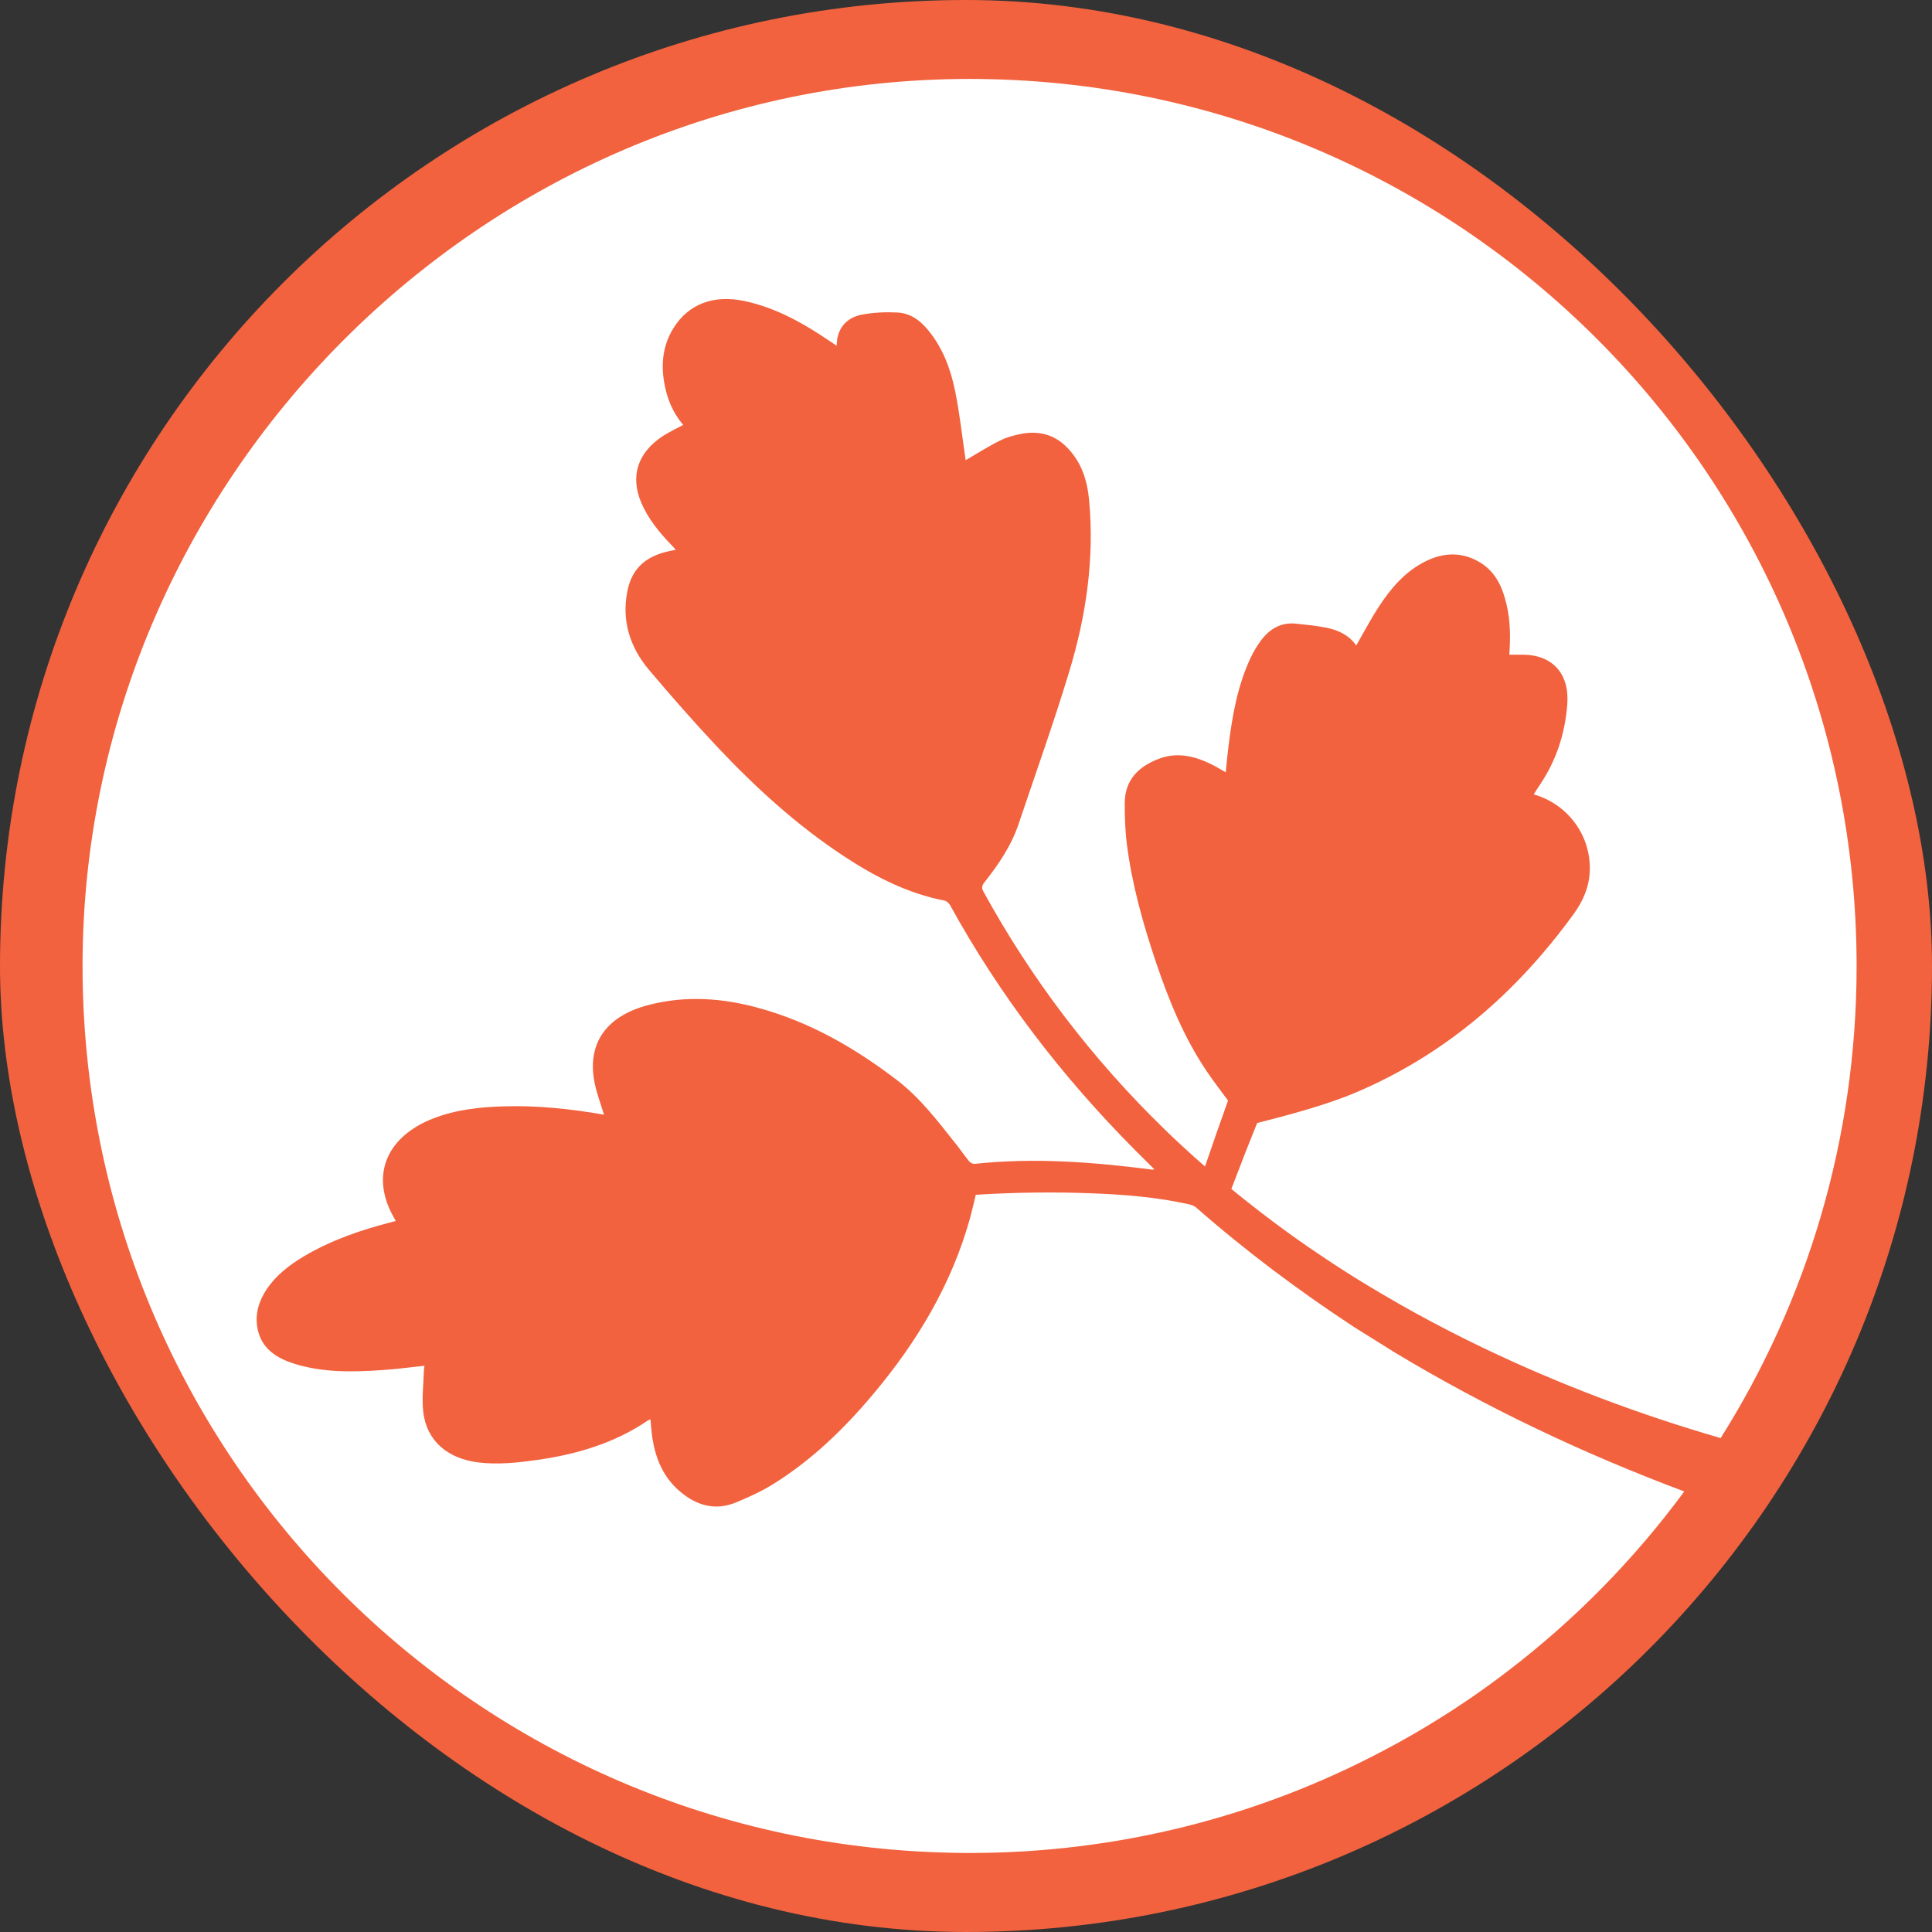
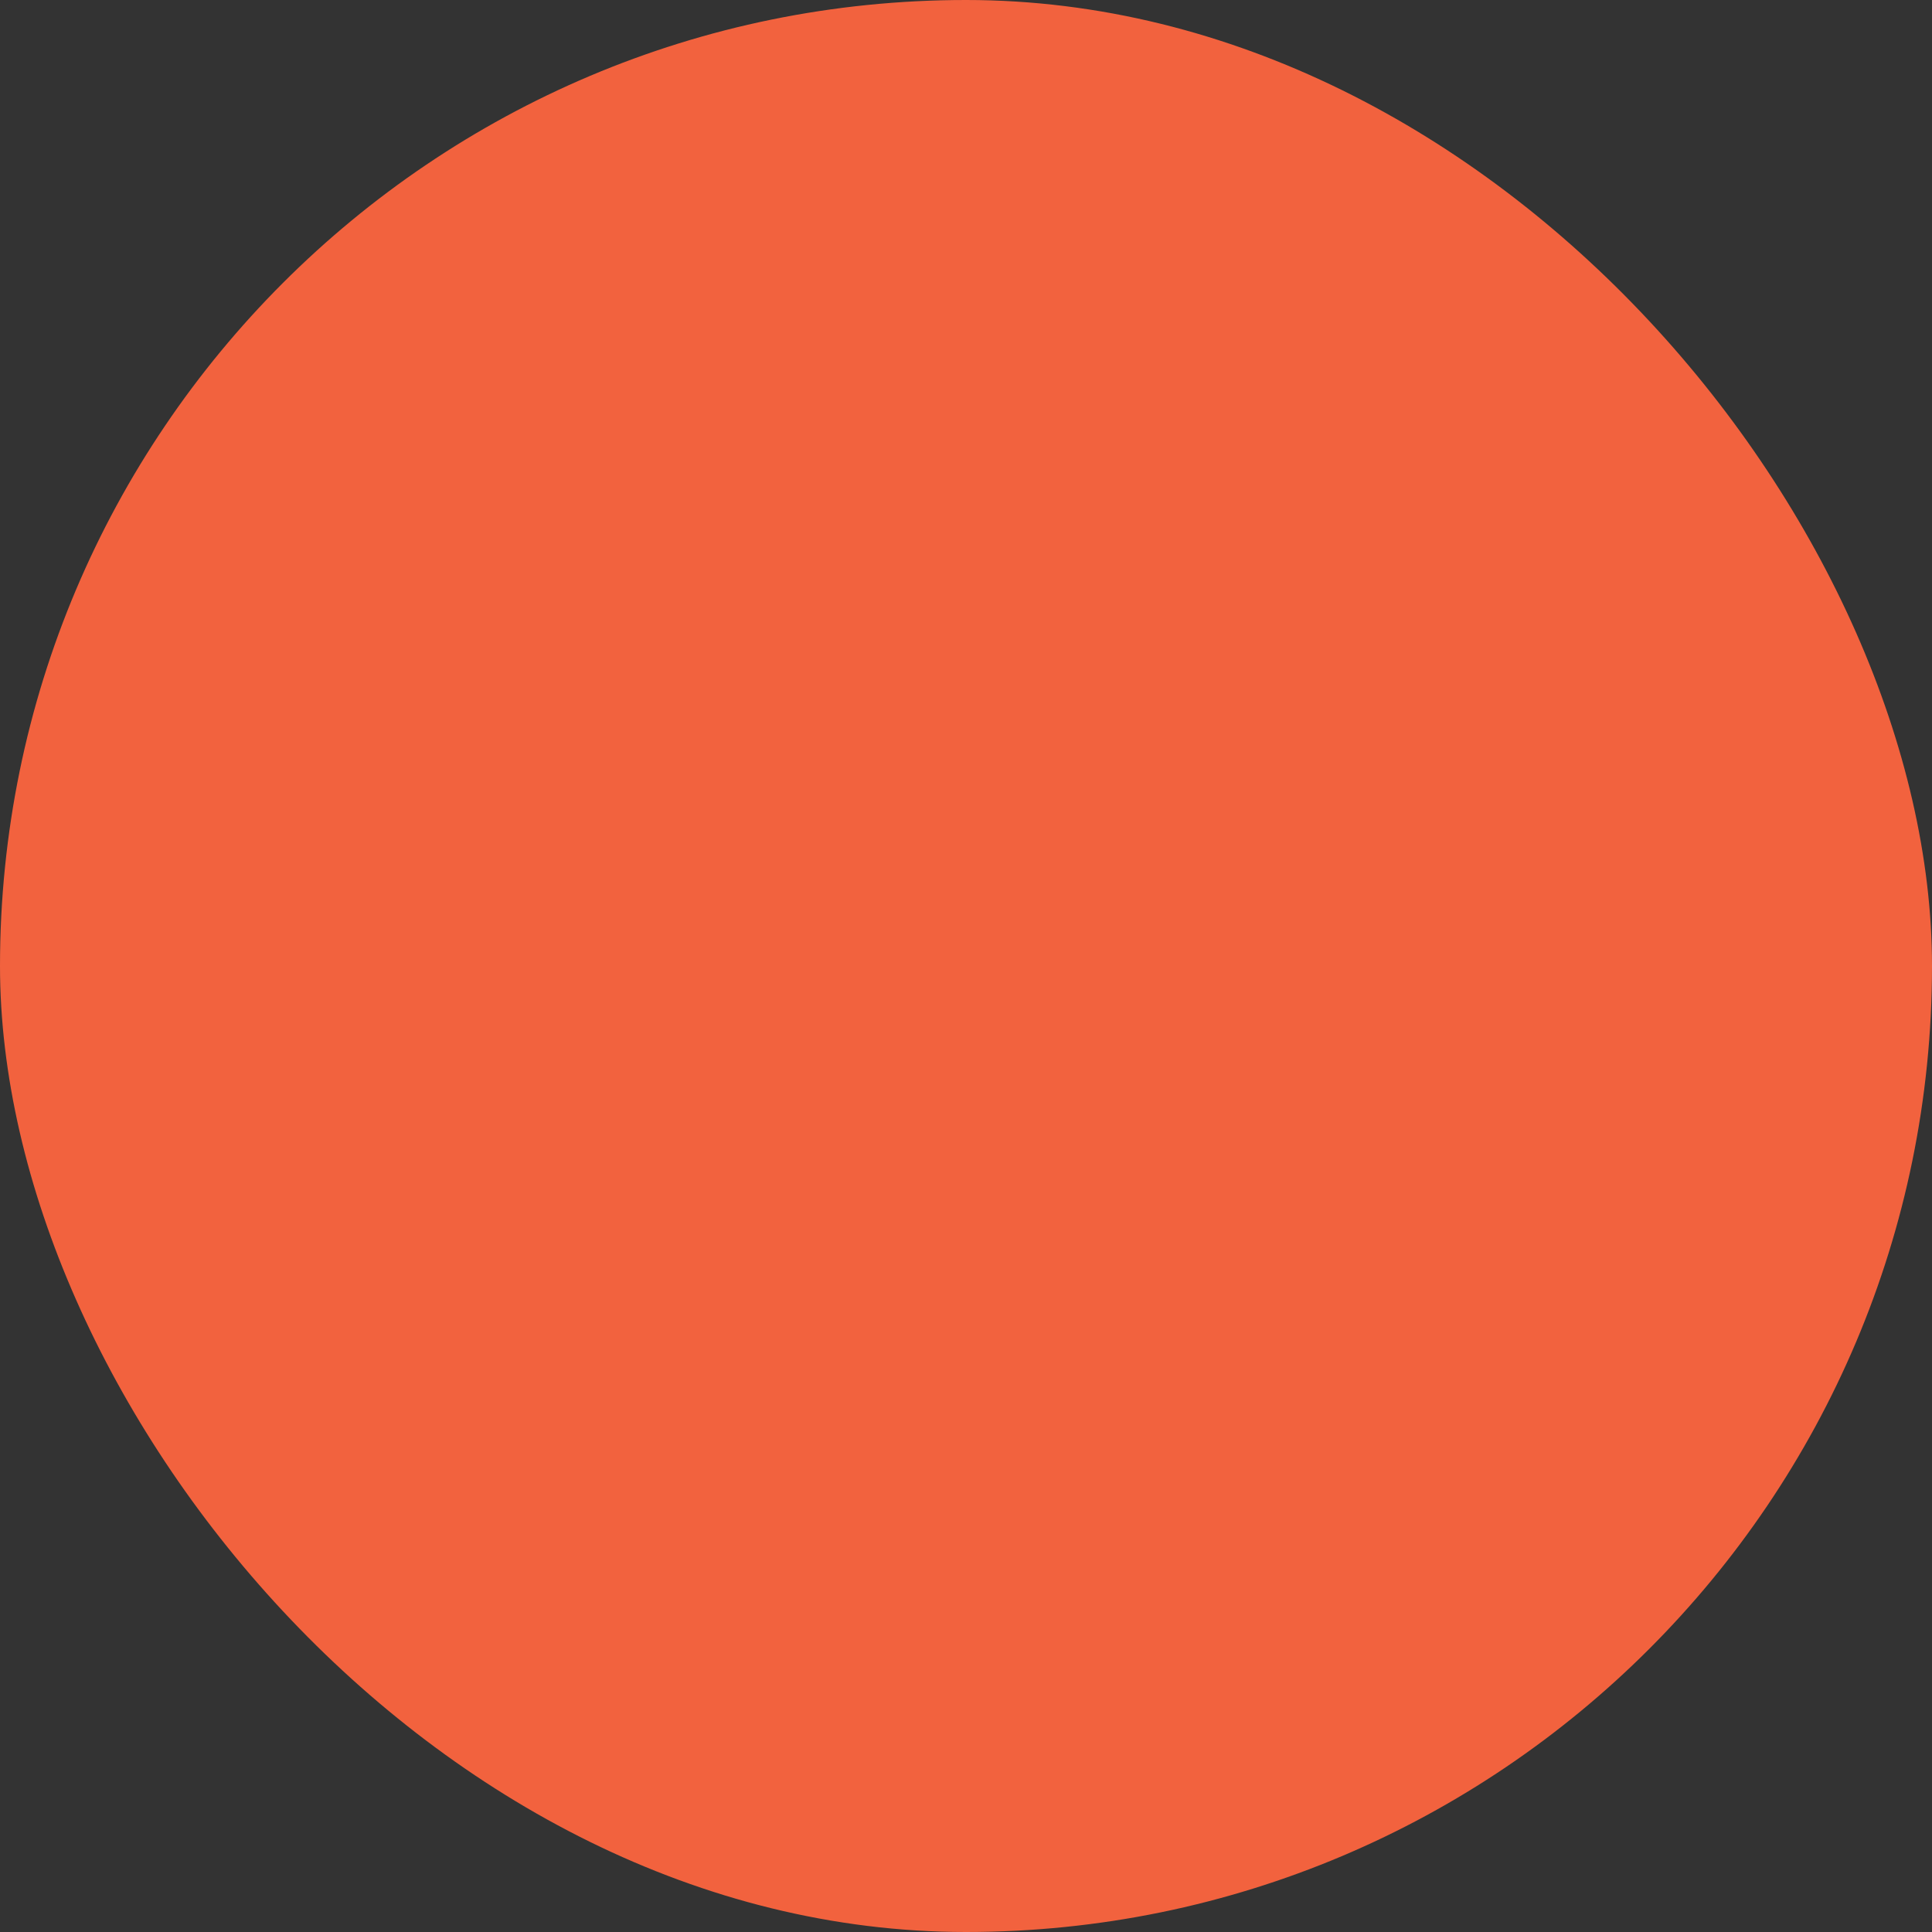
<svg xmlns="http://www.w3.org/2000/svg" id="Layer_2" viewBox="0 0 512 512">
  <rect x="0" y="0" width="512" height="512" fill="#333333" stroke="none" />
  <defs>
    <style>      .cls-1 {        fill: #f2623e;      }      .cls-2 {        fill: #fff;      }    </style>
  </defs>
  <g id="Logo_tiff_xA0_Image">
    <rect class="cls-1" x="0" y="0" width="512" height="512" rx="256" ry="256" />
-     <path class="cls-2" d="M417.04,242.22c2.55-3.5,4.22-7.4,4.28-11.86.14-9.17-5.94-17.3-14.87-19.84.55-.85,1.03-1.66,1.58-2.45,4.38-6.47,6.75-13.66,7.32-21.5.59-8.02-3.92-13.01-11.7-13.07-1.19-.02-2.38,0-3.66,0,.3-4.49.3-8.95-.75-13.36-1.03-4.43-2.83-8.43-6.73-10.91-4.79-3.03-9.78-2.93-14.75-.46-5.33,2.65-9.15,7.07-12.37,12.04-2.16,3.31-4,6.83-5.98,10.25-1.8-2.63-4.57-4-7.62-4.65-2.73-.59-5.52-.83-8.31-1.13-3.96-.42-7.01,1.33-9.36,4.53-.99,1.35-1.9,2.83-2.63,4.38-3.56,7.52-4.95,15.64-5.96,23.85-.28,2.18-.47,4.38-.69,6.63-1.43-.81-2.71-1.6-4.04-2.24-4.43-2.14-9.03-3.15-13.78-1.31-5.23,2.02-8.95,5.5-8.95,11.78,0,3.58.1,7.19.55,10.73,1.35,10.71,4.26,21.06,7.68,31.24,3.42,10.16,7.44,20.03,13.42,28.92,1.76,2.63,3.7,5.11,5.72,7.88-2.06,5.74-4.08,11.56-6.1,17.46-.91-.79-1.84-1.6-2.75-2.42-.91-.81-1.82-1.64-2.71-2.47-.34-.32-.71-.65-1.07-.99-1.44-1.31-2.85-2.67-4.26-4.04-19.34-18.83-35.26-39.83-47.93-62.93-.53-.95-.42-1.58.24-2.42,3.78-4.79,7.19-9.8,9.09-15.52,4.53-13.48,9.34-26.88,13.44-40.46,4.47-14.75,6.65-29.81,5.25-45.19-.48-5.33-1.98-10.23-6-14.25-3.15-3.15-7.11-4.32-11.66-3.52-2.08.36-4.2.95-6.04,1.88-3.11,1.54-6.02,3.42-9.03,5.15-.02-.08-.04-.32-.08-.57-.87-5.88-1.5-11.82-2.69-17.64-1.17-5.76-3.17-11.34-7.09-16.15-2.08-2.55-4.67-4.61-8.25-4.77-3.09-.16-6.28-.02-9.32.55-3.46.65-5.82,2.75-6.53,6.1-.14.65-.16,1.33-.24,2.16-.69-.46-1.19-.83-1.72-1.17-6.95-4.71-14.19-8.87-22.73-10.69-8.2-1.74-14.89.83-18.85,7.28-2.79,4.55-3.25,9.46-2.36,14.51.73,4.08,2.26,7.86,5.01,11.05-1.84.99-3.68,1.84-5.34,2.91-6.79,4.45-8.79,10.73-5.72,17.84,1.82,4.18,4.71,7.74,7.94,11.07.38.38.73.79,1.15,1.29-7.54,1.17-11.6,4.57-12.85,11.05-1.5,7.66.63,14.69,5.76,20.77,5.9,6.97,11.94,13.86,18.23,20.55,10.04,10.63,20.85,20.53,33.36,28.78,8.14,5.35,16.75,9.86,26.71,11.8.57.12,1.19.69,1.48,1.21,13.05,23.74,29.54,45.33,49.08,64.97,1.66,1.66,3.31,3.29,5.05,5.03-.34.06-.44.1-.55.08-15.64-2-31.3-3.23-47.06-1.52-.46.04-1.13-.3-1.44-.65-1.25-1.54-2.36-3.15-3.6-4.71-4.81-6.02-9.42-12.21-15.78-17.02-10.85-8.25-22.57-15.1-36.19-18.87-9.78-2.73-19.64-3.44-29.6-.81-11.26,2.97-16.31,10.45-14.04,20.94.59,2.73,1.6,5.38,2.42,8.08-8.77-1.52-17.66-2.49-26.67-2.2-6.35.18-12.61.89-18.55,3.19-12.21,4.73-16.51,14.67-10.99,25.3.32.61.67,1.21,1.01,1.88-.53.14-.89.26-1.25.34-8.1,2.08-15.88,4.77-22.98,8.97-3.96,2.36-7.54,5.11-10.02,8.87-2.42,3.7-3.35,7.68-1.96,11.88,1.43,4.26,5.09,6.45,9.42,7.8,7.46,2.32,15.18,2.2,22.9,1.68,3.82-.24,7.62-.75,11.52-1.17-.06.51-.16,1.01-.18,1.5-.08,3.6-.57,7.25-.14,10.83.91,7.56,6.43,12.31,14.69,13.3,5.25.63,10.47.04,15.62-.69,10.57-1.5,20.53-4.53,29.22-10.45.2-.12.44-.2.67-.28.18,1.8.28,3.52.55,5.19.87,5.31,2.85,10.16,7.28,13.92,4.34,3.68,9.3,5.23,14.97,2.85,3.23-1.35,6.49-2.81,9.44-4.63,10.47-6.47,19.02-14.79,26.69-23.91,11.86-14.06,20.96-29.44,25.77-46.78.55-2.02,1.01-4.08,1.52-6.16,10.41-.65,20.69-.79,31-.38,8.53.32,17.02,1.03,25.36,2.87.71.16,1.49.42,2.02.87,13.11,11.5,27.12,22.01,41.87,31.69l10.63,6.65c24.55,14.79,50.22,26.94,76.87,36.92-13.22,17.96-28.96,33.99-46.68,47.53-5.92,4.55-12.06,8.81-18.43,12.77-4.81,3.01-9.74,5.84-14.77,8.47-32.7,17.28-69.96,27.04-109.51,27.04-1.84,0-3.68-.02-5.52-.08-127.29-2.91-229.56-107-229.56-235S127.1,20.92,256.94,20.92s235.08,105.24,235.08,235.08c0,45.99-13.2,88.87-36.03,125.11-21.6-6.26-42.58-14.17-62.85-23.87-3.31-1.6-6.59-3.21-9.84-4.91-1.21-.61-2.4-1.23-3.6-1.88-2.95-1.56-5.86-3.15-8.73-4.79-1.13-.65-2.26-1.29-3.38-1.96-.55-.3-1.07-.61-1.6-.93-1.19-.71-2.38-1.43-3.58-2.14-4.24-2.55-8.39-5.21-12.47-7.98-4.1-2.73-8.1-5.56-12.04-8.51-1.31-.99-2.61-1.98-3.92-2.97-1.01-.79-2.04-1.58-3.05-2.38-.55-.44-1.11-.89-1.68-1.33-.99-.79-1.96-1.58-2.93-2.38,2.22-5.86,4.49-11.68,6.85-17.48.1-.02.2-.04.28-.06,7.9-2,18.07-4.73,25.58-7.9,23.76-10.02,42.7-26.33,58-47.41Z" />
  </g>
</svg>